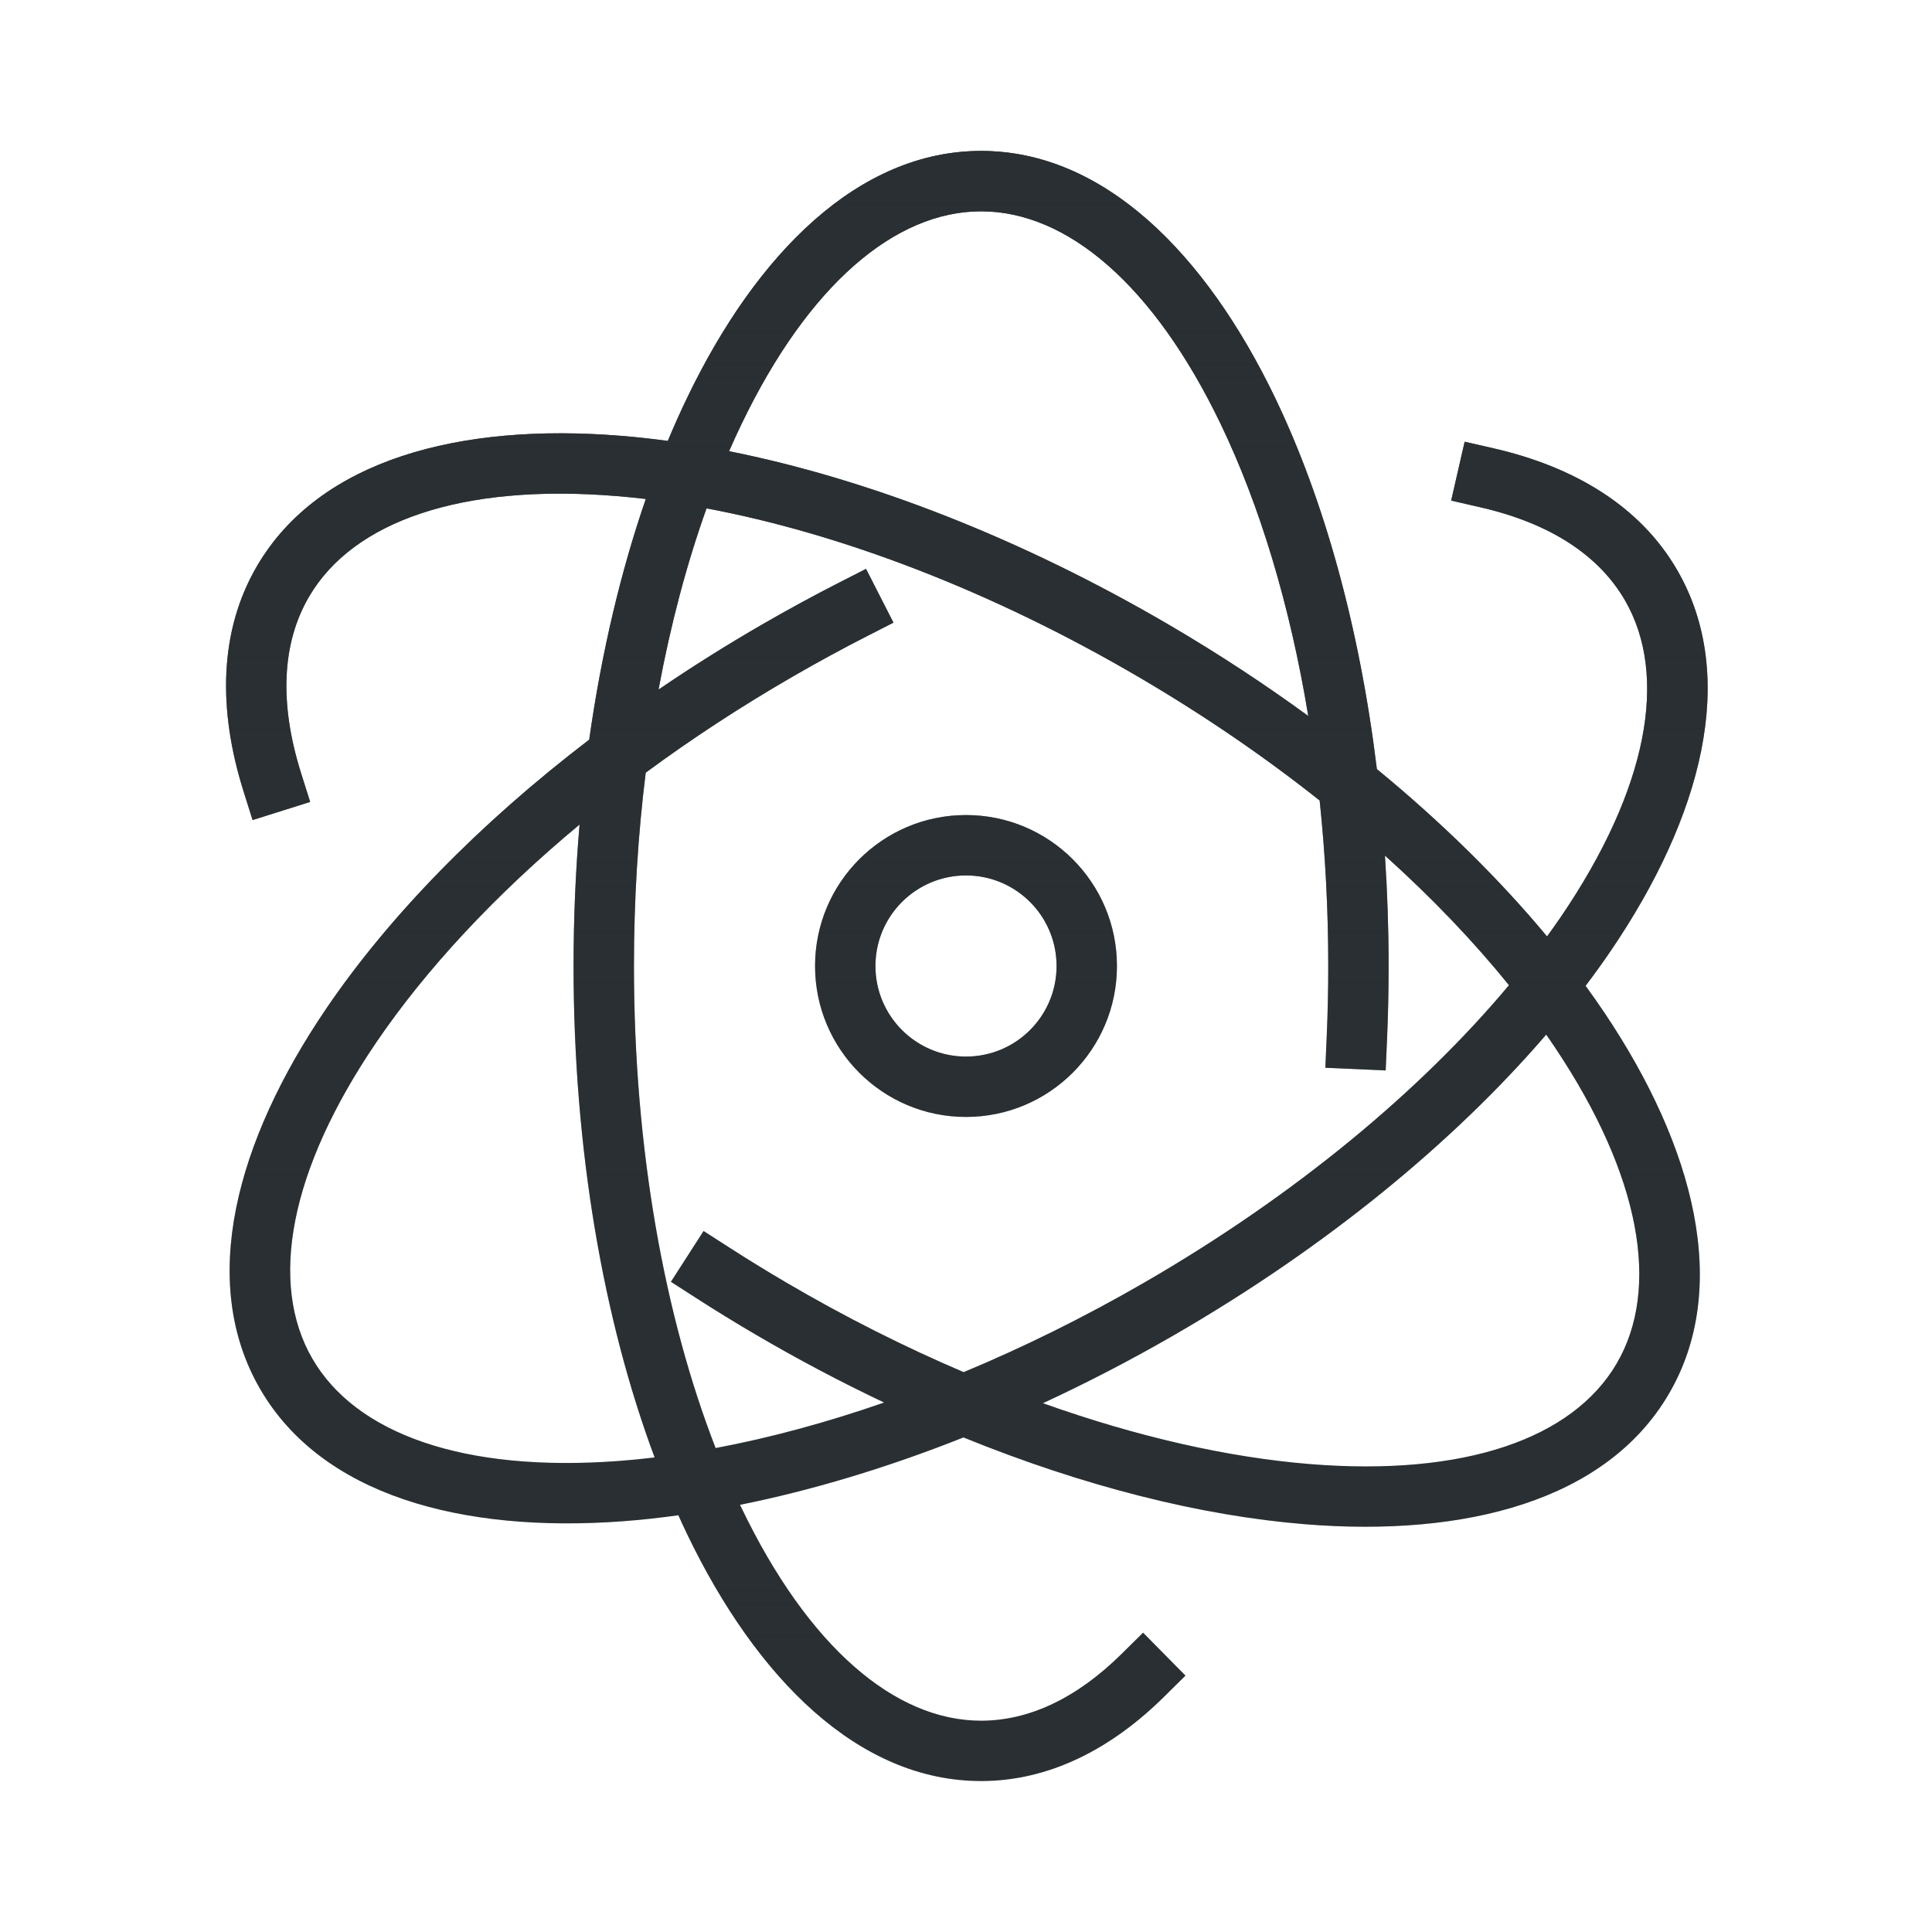
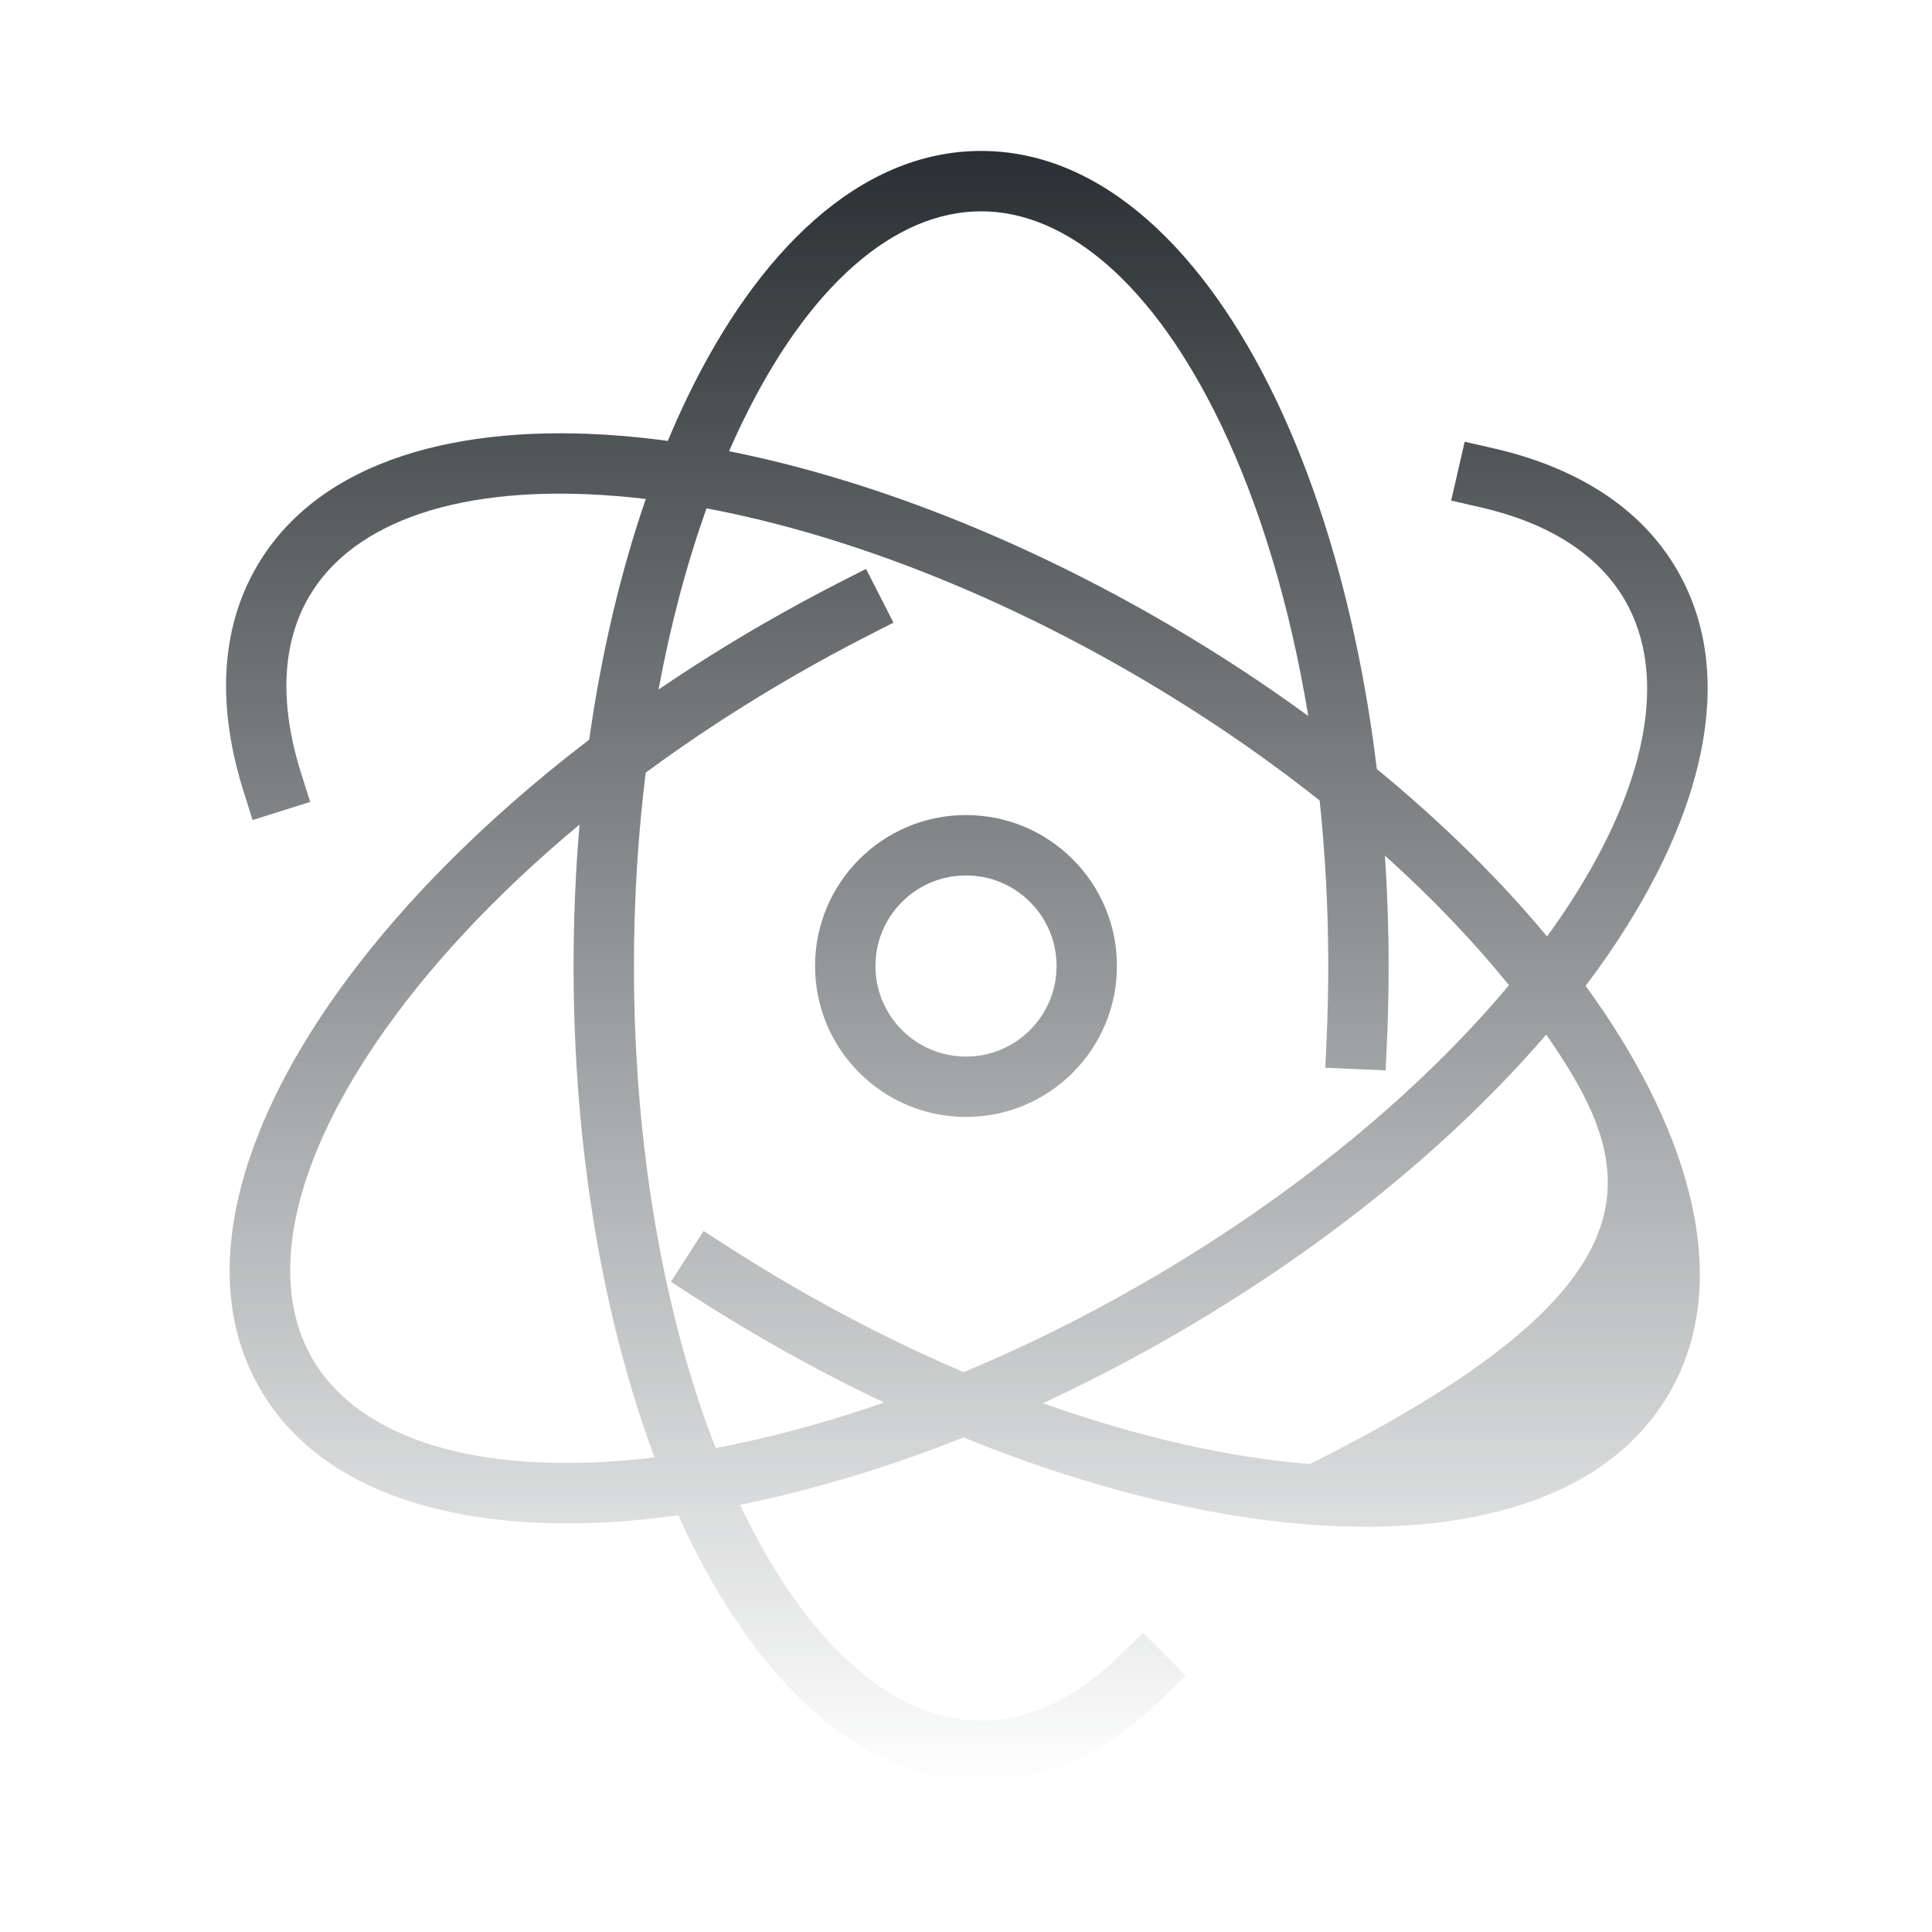
<svg xmlns="http://www.w3.org/2000/svg" fill="none" viewBox="0 0 64 64" height="64" width="64">
-   <path fill="#292F32" d="M32.5 5C36.556 5 39.935 8.386 42.241 13.182C43.861 16.551 45.038 20.776 45.611 25.477C47.782 27.261 49.679 29.133 51.248 31.02C51.405 30.803 51.559 30.588 51.706 30.372C54.599 26.12 55.272 22.386 53.833 19.893C52.968 18.395 51.354 17.335 49.046 16.806L48.072 16.582L48.519 14.633L49.494 14.856C52.154 15.467 54.338 16.769 55.564 18.893C57.605 22.428 56.368 27.074 53.359 31.497C53.096 31.884 52.817 32.27 52.525 32.657C52.746 32.961 52.958 33.264 53.161 33.566C56.138 38.01 57.343 42.665 55.277 46.185C53.211 49.706 48.559 50.925 43.227 50.492C39.786 50.213 35.908 49.241 31.916 47.617C29.372 48.628 26.877 49.374 24.514 49.849C24.53 49.883 24.547 49.917 24.563 49.951C26.781 54.565 29.652 57 32.5 57C34.083 57 35.66 56.263 37.154 54.787L37.866 54.084L39.271 55.507L38.56 56.21C36.807 57.942 34.752 59 32.5 59C28.445 59 25.066 55.614 22.76 50.818C22.662 50.614 22.566 50.406 22.471 50.195C21.845 50.282 21.23 50.349 20.629 50.394C15.295 50.788 10.652 49.536 8.611 46.001C6.57 42.466 7.808 37.819 10.817 33.397C12.876 30.371 15.852 27.303 19.518 24.502C19.926 21.619 20.564 18.931 21.393 16.529C21.059 16.49 20.73 16.457 20.406 16.431C15.279 16.015 11.7 17.273 10.243 19.756C9.346 21.284 9.237 23.271 9.974 25.612L10.275 26.565L8.367 27.166L8.067 26.212C7.222 23.527 7.246 20.911 8.518 18.743C10.584 15.223 15.235 14.004 20.567 14.437C21.076 14.478 21.595 14.535 22.122 14.606C22.326 14.116 22.539 13.641 22.76 13.182C25.066 8.386 28.445 5 32.5 5ZM51.22 34.273C48.161 37.832 43.928 41.32 38.89 44.228C37.446 45.062 35.994 45.813 34.548 46.483C37.697 47.607 40.706 48.281 43.389 48.499C48.515 48.915 52.094 47.657 53.551 45.174C55.008 42.691 54.362 38.953 51.499 34.68C51.409 34.544 51.315 34.408 51.22 34.273ZM19.199 27.314C16.389 29.651 14.105 32.119 12.47 34.522C9.577 38.774 8.904 42.508 10.343 45.001C11.783 47.494 15.352 48.778 20.482 48.398C20.876 48.369 21.277 48.329 21.685 48.28C19.993 43.747 19 38.098 19 32C19 30.403 19.068 28.837 19.199 27.314ZM23.405 16.84C22.754 18.66 22.216 20.677 21.815 22.843C22.922 22.088 24.081 21.36 25.286 20.665C26.122 20.182 26.96 19.727 27.797 19.3L28.688 18.845L29.597 20.626L28.706 21.081C27.9 21.493 27.092 21.932 26.286 22.398C24.543 23.404 22.906 24.477 21.39 25.596C21.136 27.637 21 29.783 21 32C21 38.088 22.024 43.642 23.706 47.969C25.485 47.635 27.359 47.131 29.288 46.461C27.864 45.786 26.433 45.032 25.011 44.197C24.348 43.808 23.699 43.41 23.066 43.002L22.225 42.461L23.307 40.779L24.149 41.32C24.759 41.713 25.385 42.097 26.024 42.473C27.995 43.63 29.976 44.624 31.923 45.454C33.891 44.634 35.895 43.648 37.89 42.496C42.932 39.585 47.084 36.105 49.987 32.636C48.823 31.197 47.446 29.751 45.878 28.342C45.958 29.539 46 30.76 46 32C46 32.829 45.982 33.651 45.946 34.461L45.902 35.46L43.904 35.371L43.948 34.372C43.982 33.591 44 32.8 44 32C44 30.114 43.901 28.28 43.715 26.518C41.917 25.091 39.926 23.722 37.771 22.457C32.818 19.55 27.811 17.668 23.405 16.84ZM32 27C34.762 27 37 29.239 37 32C37 34.761 34.762 37 32 37C29.239 37 27 34.761 27 32C27 29.239 29.239 27 32 27ZM32 29C30.344 29 29 30.343 29 32C29 33.657 30.344 35 32 35C33.657 35 35 33.657 35 32C35 30.343 33.657 29 32 29ZM32.5 7C29.652 7 26.781 9.435 24.563 14.049C24.422 14.341 24.285 14.64 24.151 14.947C28.727 15.86 33.807 17.812 38.783 20.732C40.388 21.674 41.91 22.675 43.338 23.718C42.728 20.018 41.723 16.721 40.438 14.049C38.22 9.435 35.349 7 32.5 7Z" />
-   <path fill="url(#paint0_linear_42_32908)" d="M32.5 5C36.556 5 39.935 8.386 42.241 13.182C43.861 16.551 45.038 20.776 45.611 25.477C47.782 27.261 49.679 29.133 51.248 31.02C51.405 30.803 51.559 30.588 51.706 30.372C54.599 26.12 55.272 22.386 53.833 19.893C52.968 18.395 51.354 17.335 49.046 16.806L48.072 16.582L48.519 14.633L49.494 14.856C52.154 15.467 54.338 16.769 55.564 18.893C57.605 22.428 56.368 27.074 53.359 31.497C53.096 31.884 52.817 32.27 52.525 32.657C52.746 32.961 52.958 33.264 53.161 33.566C56.138 38.01 57.343 42.665 55.277 46.185C53.211 49.706 48.559 50.925 43.227 50.492C39.786 50.213 35.908 49.241 31.916 47.617C29.372 48.628 26.877 49.374 24.514 49.849C24.53 49.883 24.547 49.917 24.563 49.951C26.781 54.565 29.652 57 32.5 57C34.083 57 35.66 56.263 37.154 54.787L37.866 54.084L39.271 55.507L38.56 56.21C36.807 57.942 34.752 59 32.5 59C28.445 59 25.066 55.614 22.76 50.818C22.662 50.614 22.566 50.406 22.471 50.195C21.845 50.282 21.23 50.349 20.629 50.394C15.295 50.788 10.652 49.536 8.611 46.001C6.57 42.466 7.808 37.819 10.817 33.397C12.876 30.371 15.852 27.303 19.518 24.502C19.926 21.619 20.564 18.931 21.393 16.529C21.059 16.49 20.73 16.457 20.406 16.431C15.279 16.015 11.7 17.273 10.243 19.756C9.346 21.284 9.237 23.271 9.974 25.612L10.275 26.565L8.367 27.166L8.067 26.212C7.222 23.527 7.246 20.911 8.518 18.743C10.584 15.223 15.235 14.004 20.567 14.437C21.076 14.478 21.595 14.535 22.122 14.606C22.326 14.116 22.539 13.641 22.76 13.182C25.066 8.386 28.445 5 32.5 5ZM51.22 34.273C48.161 37.832 43.928 41.32 38.89 44.228C37.446 45.062 35.994 45.813 34.548 46.483C37.697 47.607 40.706 48.281 43.389 48.499C48.515 48.915 52.094 47.657 53.551 45.174C55.008 42.691 54.362 38.953 51.499 34.68C51.409 34.544 51.315 34.408 51.22 34.273ZM19.199 27.314C16.389 29.651 14.105 32.119 12.47 34.522C9.577 38.774 8.904 42.508 10.343 45.001C11.783 47.494 15.352 48.778 20.482 48.398C20.876 48.369 21.277 48.329 21.685 48.28C19.993 43.747 19 38.098 19 32C19 30.403 19.068 28.837 19.199 27.314ZM23.405 16.84C22.754 18.66 22.216 20.677 21.815 22.843C22.922 22.088 24.081 21.36 25.286 20.665C26.122 20.182 26.96 19.727 27.797 19.3L28.688 18.845L29.597 20.626L28.706 21.081C27.9 21.493 27.092 21.932 26.286 22.398C24.543 23.404 22.906 24.477 21.39 25.596C21.136 27.637 21 29.783 21 32C21 38.088 22.024 43.642 23.706 47.969C25.485 47.635 27.359 47.131 29.288 46.461C27.864 45.786 26.433 45.032 25.011 44.197C24.348 43.808 23.699 43.41 23.066 43.002L22.225 42.461L23.307 40.779L24.149 41.32C24.759 41.713 25.385 42.097 26.024 42.473C27.995 43.63 29.976 44.624 31.923 45.454C33.891 44.634 35.895 43.648 37.89 42.496C42.932 39.585 47.084 36.105 49.987 32.636C48.823 31.197 47.446 29.751 45.878 28.342C45.958 29.539 46 30.76 46 32C46 32.829 45.982 33.651 45.946 34.461L45.902 35.46L43.904 35.371L43.948 34.372C43.982 33.591 44 32.8 44 32C44 30.114 43.901 28.28 43.715 26.518C41.917 25.091 39.926 23.722 37.771 22.457C32.818 19.55 27.811 17.668 23.405 16.84ZM32 27C34.762 27 37 29.239 37 32C37 34.761 34.762 37 32 37C29.239 37 27 34.761 27 32C27 29.239 29.239 27 32 27ZM32 29C30.344 29 29 30.343 29 32C29 33.657 30.344 35 32 35C33.657 35 35 33.657 35 32C35 30.343 33.657 29 32 29ZM32.5 7C29.652 7 26.781 9.435 24.563 14.049C24.422 14.341 24.285 14.64 24.151 14.947C28.727 15.86 33.807 17.812 38.783 20.732C40.388 21.674 41.91 22.675 43.338 23.718C42.728 20.018 41.723 16.721 40.438 14.049C38.22 9.435 35.349 7 32.5 7Z" />
+   <path fill="url(#paint0_linear_42_32908)" d="M32.5 5C36.556 5 39.935 8.386 42.241 13.182C43.861 16.551 45.038 20.776 45.611 25.477C47.782 27.261 49.679 29.133 51.248 31.02C51.405 30.803 51.559 30.588 51.706 30.372C54.599 26.12 55.272 22.386 53.833 19.893C52.968 18.395 51.354 17.335 49.046 16.806L48.072 16.582L48.519 14.633L49.494 14.856C52.154 15.467 54.338 16.769 55.564 18.893C57.605 22.428 56.368 27.074 53.359 31.497C53.096 31.884 52.817 32.27 52.525 32.657C52.746 32.961 52.958 33.264 53.161 33.566C56.138 38.01 57.343 42.665 55.277 46.185C53.211 49.706 48.559 50.925 43.227 50.492C39.786 50.213 35.908 49.241 31.916 47.617C29.372 48.628 26.877 49.374 24.514 49.849C24.53 49.883 24.547 49.917 24.563 49.951C26.781 54.565 29.652 57 32.5 57C34.083 57 35.66 56.263 37.154 54.787L37.866 54.084L39.271 55.507L38.56 56.21C36.807 57.942 34.752 59 32.5 59C28.445 59 25.066 55.614 22.76 50.818C22.662 50.614 22.566 50.406 22.471 50.195C21.845 50.282 21.23 50.349 20.629 50.394C15.295 50.788 10.652 49.536 8.611 46.001C6.57 42.466 7.808 37.819 10.817 33.397C12.876 30.371 15.852 27.303 19.518 24.502C19.926 21.619 20.564 18.931 21.393 16.529C21.059 16.49 20.73 16.457 20.406 16.431C15.279 16.015 11.7 17.273 10.243 19.756C9.346 21.284 9.237 23.271 9.974 25.612L10.275 26.565L8.367 27.166L8.067 26.212C7.222 23.527 7.246 20.911 8.518 18.743C10.584 15.223 15.235 14.004 20.567 14.437C21.076 14.478 21.595 14.535 22.122 14.606C22.326 14.116 22.539 13.641 22.76 13.182C25.066 8.386 28.445 5 32.5 5ZM51.22 34.273C48.161 37.832 43.928 41.32 38.89 44.228C37.446 45.062 35.994 45.813 34.548 46.483C37.697 47.607 40.706 48.281 43.389 48.499C55.008 42.691 54.362 38.953 51.499 34.68C51.409 34.544 51.315 34.408 51.22 34.273ZM19.199 27.314C16.389 29.651 14.105 32.119 12.47 34.522C9.577 38.774 8.904 42.508 10.343 45.001C11.783 47.494 15.352 48.778 20.482 48.398C20.876 48.369 21.277 48.329 21.685 48.28C19.993 43.747 19 38.098 19 32C19 30.403 19.068 28.837 19.199 27.314ZM23.405 16.84C22.754 18.66 22.216 20.677 21.815 22.843C22.922 22.088 24.081 21.36 25.286 20.665C26.122 20.182 26.96 19.727 27.797 19.3L28.688 18.845L29.597 20.626L28.706 21.081C27.9 21.493 27.092 21.932 26.286 22.398C24.543 23.404 22.906 24.477 21.39 25.596C21.136 27.637 21 29.783 21 32C21 38.088 22.024 43.642 23.706 47.969C25.485 47.635 27.359 47.131 29.288 46.461C27.864 45.786 26.433 45.032 25.011 44.197C24.348 43.808 23.699 43.41 23.066 43.002L22.225 42.461L23.307 40.779L24.149 41.32C24.759 41.713 25.385 42.097 26.024 42.473C27.995 43.63 29.976 44.624 31.923 45.454C33.891 44.634 35.895 43.648 37.89 42.496C42.932 39.585 47.084 36.105 49.987 32.636C48.823 31.197 47.446 29.751 45.878 28.342C45.958 29.539 46 30.76 46 32C46 32.829 45.982 33.651 45.946 34.461L45.902 35.46L43.904 35.371L43.948 34.372C43.982 33.591 44 32.8 44 32C44 30.114 43.901 28.28 43.715 26.518C41.917 25.091 39.926 23.722 37.771 22.457C32.818 19.55 27.811 17.668 23.405 16.84ZM32 27C34.762 27 37 29.239 37 32C37 34.761 34.762 37 32 37C29.239 37 27 34.761 27 32C27 29.239 29.239 27 32 27ZM32 29C30.344 29 29 30.343 29 32C29 33.657 30.344 35 32 35C33.657 35 35 33.657 35 32C35 30.343 33.657 29 32 29ZM32.5 7C29.652 7 26.781 9.435 24.563 14.049C24.422 14.341 24.285 14.64 24.151 14.947C28.727 15.86 33.807 17.812 38.783 20.732C40.388 21.674 41.91 22.675 43.338 23.718C42.728 20.018 41.723 16.721 40.438 14.049C38.22 9.435 35.349 7 32.5 7Z" />
  <defs>
    <linearGradient gradientUnits="userSpaceOnUse" y2="59" x2="32.028" y1="5" x1="32.028" id="paint0_linear_42_32908">
      <stop stop-color="#292F32" />
      <stop stop-opacity="0" stop-color="#292F32" offset="1" />
    </linearGradient>
  </defs>
</svg>